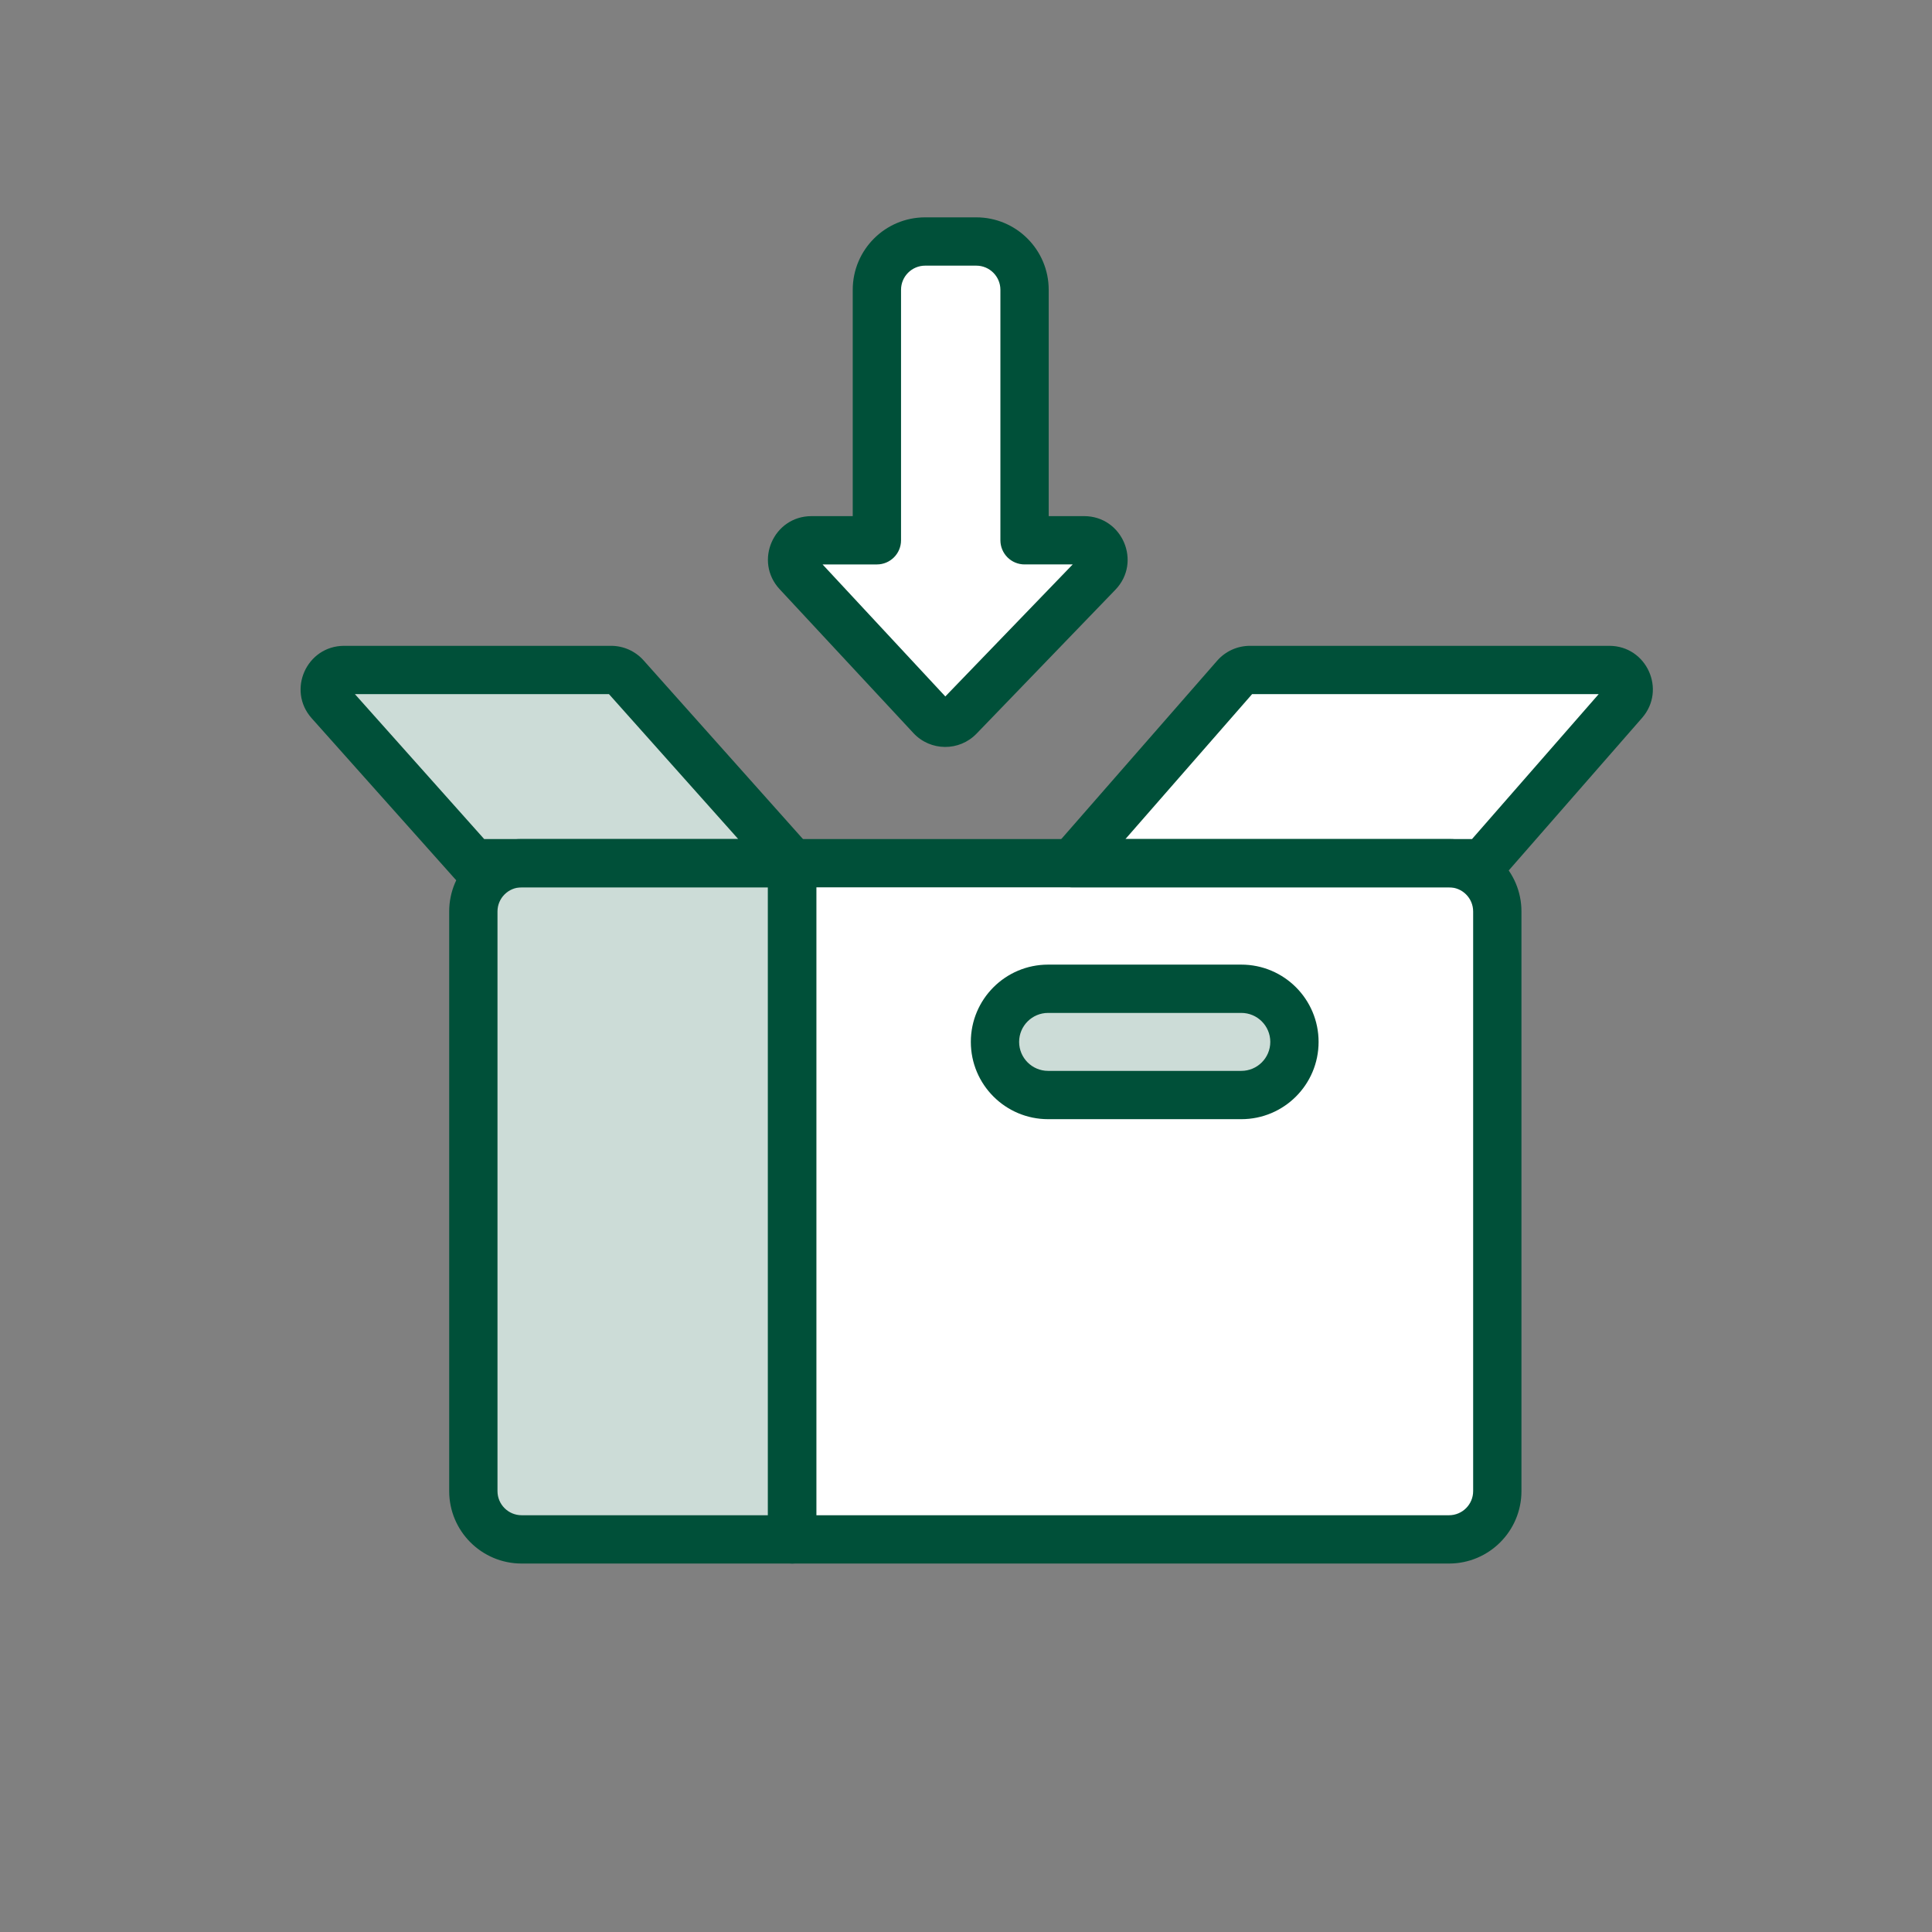
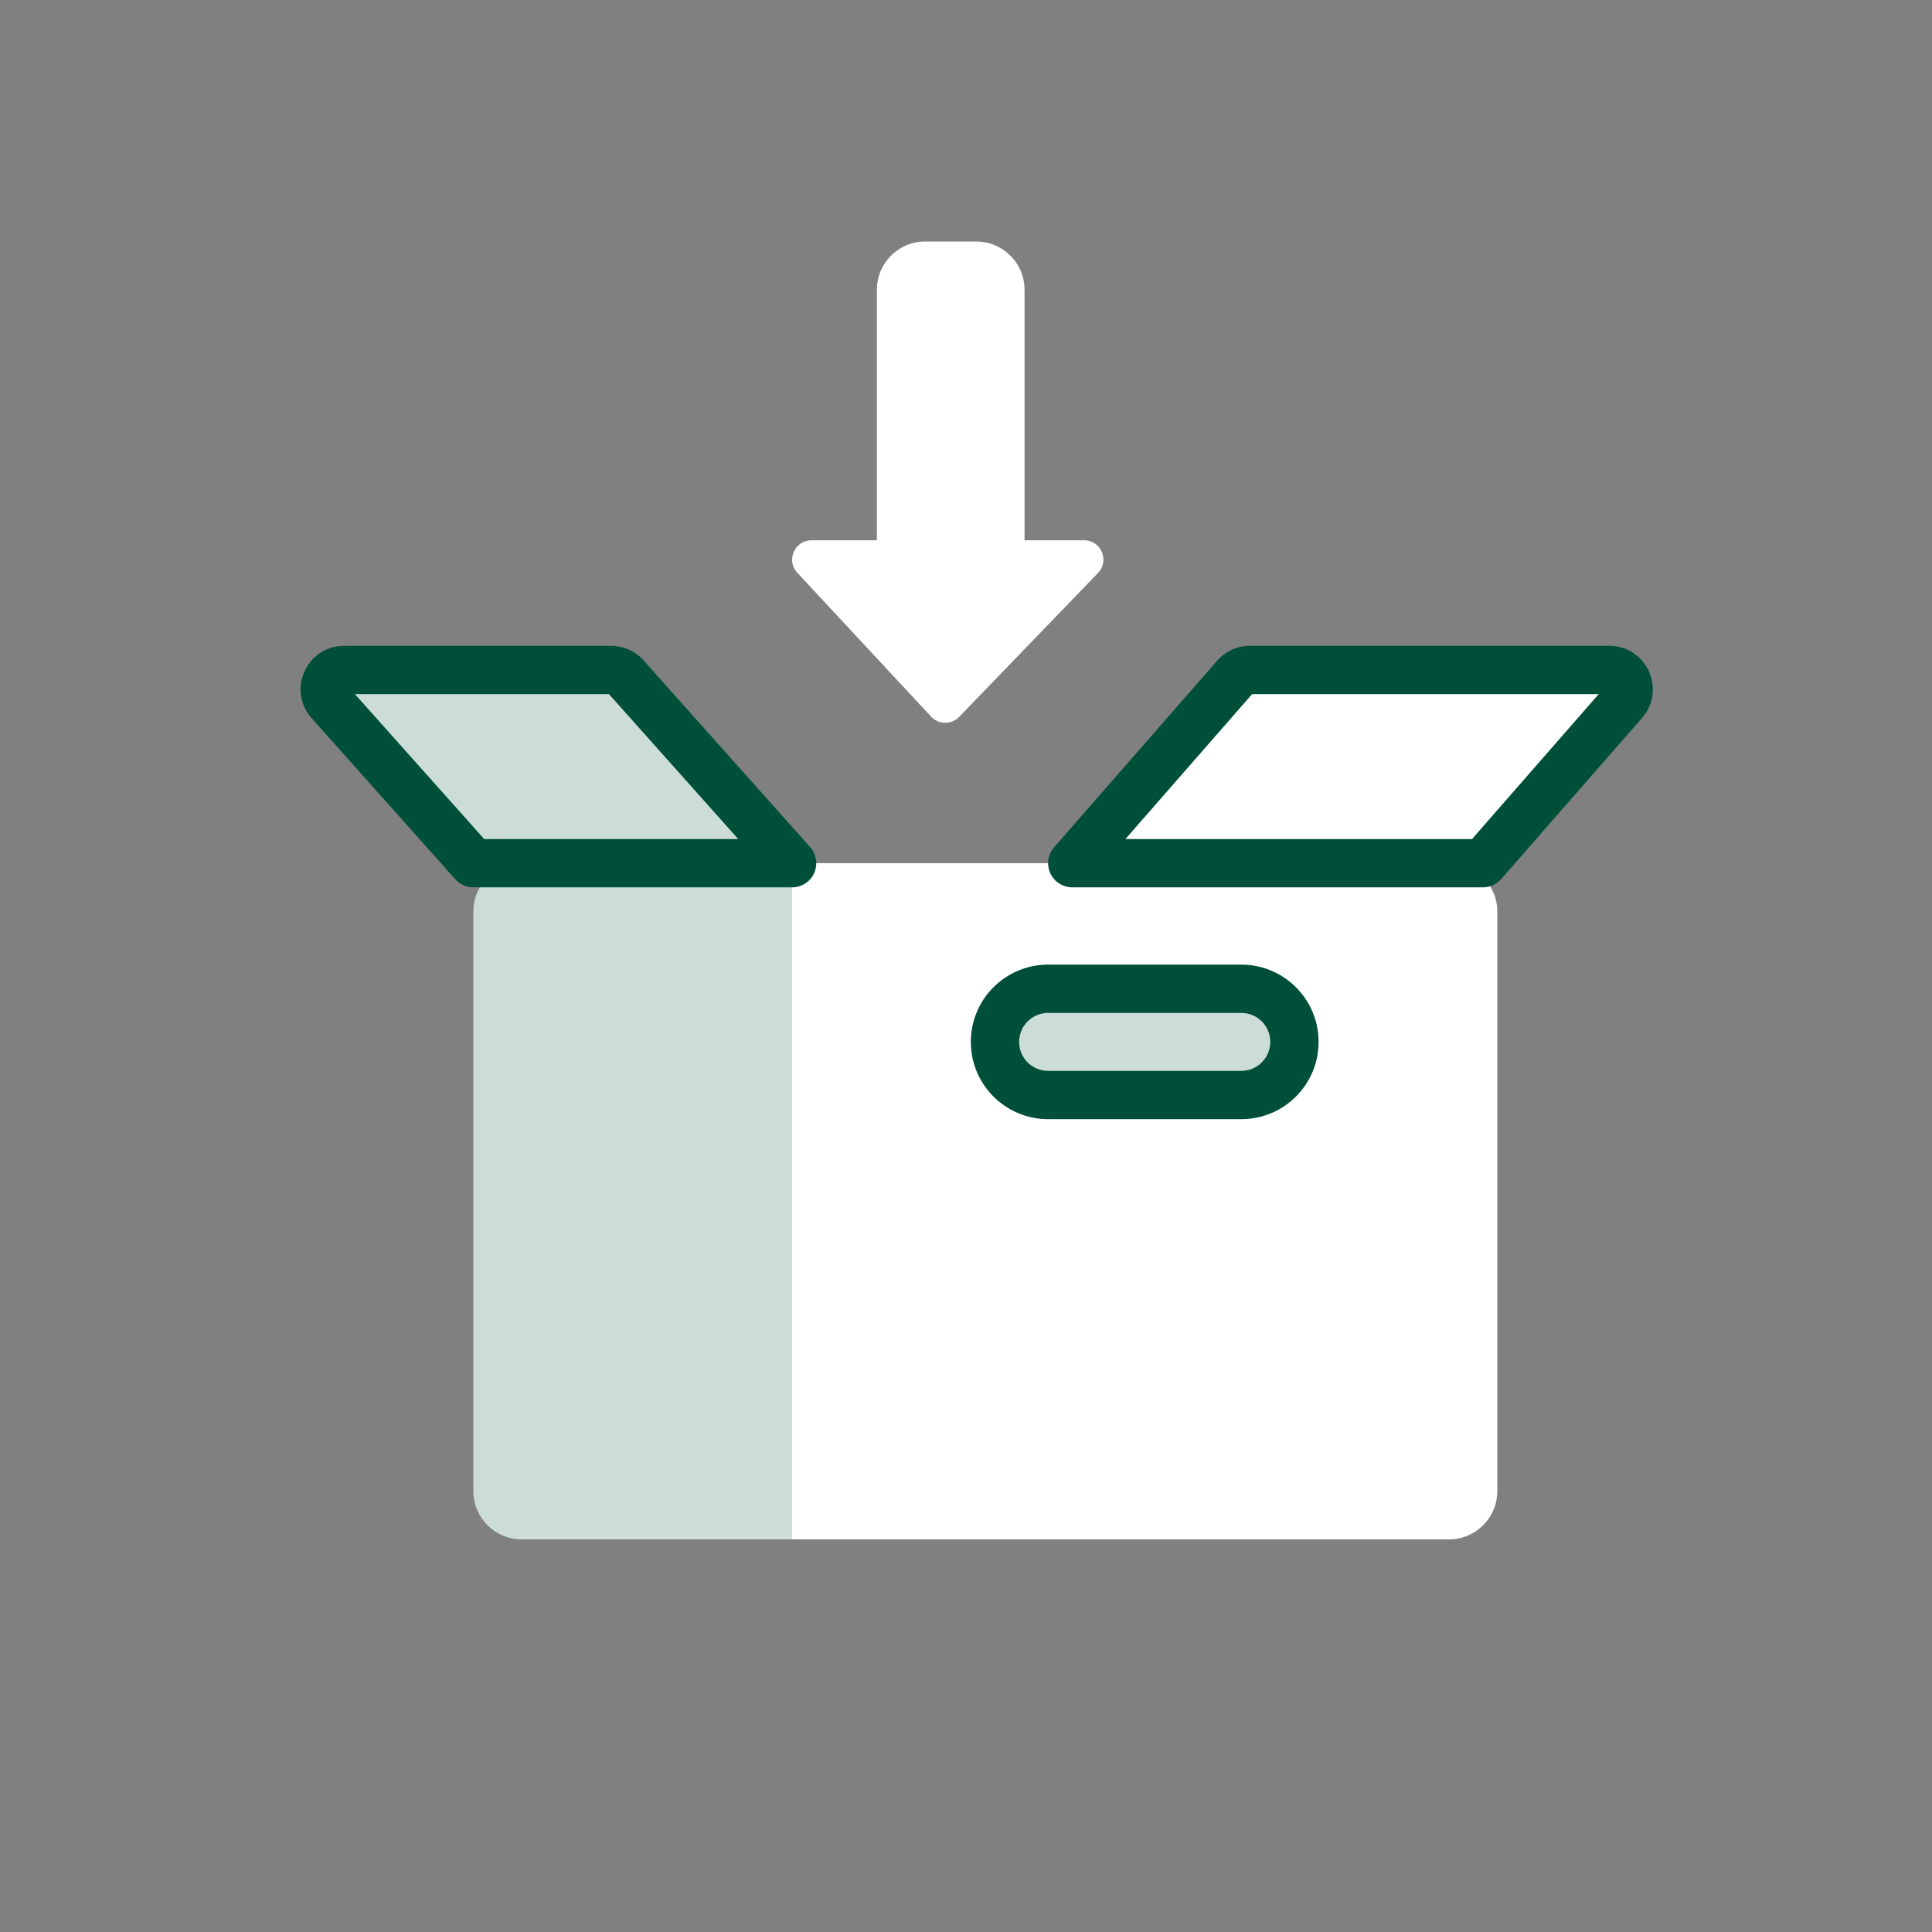
<svg xmlns="http://www.w3.org/2000/svg" width="200" height="200" viewBox="0 0 200 200" fill="none">
  <rect x="0" y="0" width="200" height="200" fill="#808080" stroke="none" />
  <path fill-rule="evenodd" clip-rule="evenodd" d="M96.388 74.185C97.169 75.025 98.495 75.038 99.292 74.212L113.663 59.318C114.888 58.048 113.988 55.929 112.224 55.929L106.061 55.929L106.061 30C106.061 27.238 103.822 25 101.061 25L95.775 25C93.014 25 90.775 27.239 90.775 30L90.775 55.93L84.004 55.93C82.257 55.93 81.35 58.012 82.539 59.292L96.388 74.185Z" fill="white" />
-   <path fill-rule="evenodd" clip-rule="evenodd" d="M111.046 58.429L106.061 58.429C105.398 58.429 104.762 58.166 104.293 57.697C103.824 57.228 103.561 56.592 103.561 55.929L103.561 30C103.561 28.619 102.442 27.5 101.061 27.5L95.775 27.5C94.395 27.5 93.275 28.619 93.275 30L93.275 55.93C93.275 57.31 92.156 58.43 90.775 58.43L85.152 58.43L97.859 72.096L111.046 58.429ZM97.493 72.476C97.493 72.476 97.493 72.476 97.493 72.475ZM84.37 57.589C84.37 57.59 84.371 57.59 84.371 57.59ZM112.223 53.429C116.194 53.429 118.219 58.197 115.462 61.054L101.091 75.948C99.299 77.805 96.315 77.778 94.557 75.888L80.708 60.994C78.032 58.115 80.073 53.43 84.004 53.43L88.275 53.43L88.275 30C88.275 25.858 91.633 22.5 95.775 22.5L101.061 22.5C105.203 22.5 108.561 25.858 108.561 30L108.561 53.429L112.223 53.429Z" fill="#005039" />
  <path d="M82 89.357H150C152.761 89.357 155 91.596 155 94.357V154.357C155 157.119 152.761 159.357 150 159.357H82V89.357Z" fill="white" />
-   <path d="M49 94.357C49 91.596 51.239 89.357 54 89.357H82V159.357H54C51.239 159.357 49 157.119 49 154.357V94.357Z" fill="#CCDCD7" />
+   <path d="M49 94.357C49 91.596 51.239 89.357 54 89.357H82V159.357H54C51.239 159.357 49 157.119 49 154.357Z" fill="#CCDCD7" />
  <path d="M34.132 72.689C32.982 71.4 33.897 69.357 35.625 69.357H63.265C63.835 69.357 64.378 69.601 64.757 70.026L82 89.357H49L34.132 72.689Z" fill="#CCDCD7" />
  <path d="M168.102 72.674C169.232 71.38 168.314 69.357 166.596 69.357H129.389C128.811 69.357 128.262 69.607 127.883 70.041L111 89.357H153.52L168.102 72.674Z" fill="white" />
-   <path fill-rule="evenodd" clip-rule="evenodd" d="M79.5 89.357C79.5 87.977 80.619 86.857 82 86.857H150C154.142 86.857 157.5 90.215 157.5 94.357V154.357C157.5 158.5 154.142 161.857 150 161.857H82C80.619 161.857 79.5 160.738 79.5 159.357V89.357ZM84.5 91.857V156.857H150C151.381 156.857 152.5 155.738 152.5 154.357V94.357C152.5 92.977 151.381 91.857 150 91.857H84.5Z" fill="#005039" />
-   <path fill-rule="evenodd" clip-rule="evenodd" d="M46.5 94.357C46.5 90.215 49.858 86.857 54 86.857H82C83.381 86.857 84.5 87.977 84.5 89.357V159.357C84.5 160.738 83.381 161.857 82 161.857H54C49.858 161.857 46.5 158.5 46.5 154.357V94.357ZM54 91.857C52.619 91.857 51.5 92.977 51.5 94.357V154.357C51.5 155.738 52.619 156.857 54 156.857H79.5V91.857H54Z" fill="#005039" />
  <path fill-rule="evenodd" clip-rule="evenodd" d="M32.266 74.353C29.679 71.453 31.738 66.857 35.625 66.857H63.265C64.547 66.857 65.769 67.405 66.623 68.362L83.866 87.693C84.522 88.429 84.684 89.481 84.281 90.38C83.879 91.279 82.985 91.857 82 91.857H49C48.287 91.857 47.609 91.553 47.134 91.022L32.266 74.353ZM36.741 71.857L50.12 86.857H76.42L63.041 71.857H36.741Z" fill="#005039" />
  <path fill-rule="evenodd" clip-rule="evenodd" d="M169.984 74.319C172.528 71.409 170.461 66.857 166.596 66.857H129.389C128.09 66.857 126.855 67.418 126 68.396L109.118 87.712C108.472 88.451 108.318 89.498 108.724 90.391C109.129 91.284 110.019 91.857 111 91.857H153.52C154.241 91.857 154.927 91.546 155.402 91.003L169.984 74.319ZM165.495 71.857L152.384 86.857H116.505L129.616 71.857H165.495Z" fill="#005039" />
  <path d="M103 107.857C103 104.82 105.462 102.357 108.5 102.357H128.5C131.538 102.357 134 104.82 134 107.857V107.857C134 110.895 131.538 113.357 128.5 113.357H108.5C105.462 113.357 103 110.895 103 107.857V107.857Z" fill="#CCDCD7" />
  <path fill-rule="evenodd" clip-rule="evenodd" d="M100.5 107.857C100.5 103.439 104.082 99.857 108.5 99.857H128.5C132.918 99.857 136.5 103.439 136.5 107.857C136.5 112.276 132.918 115.857 128.5 115.857H108.5C104.082 115.857 100.5 112.276 100.5 107.857ZM108.5 104.857C106.843 104.857 105.5 106.201 105.5 107.857C105.5 109.514 106.843 110.857 108.5 110.857H128.5C130.157 110.857 131.5 109.514 131.5 107.857C131.5 106.201 130.157 104.857 128.5 104.857H108.5Z" fill="#005039" />
</svg>